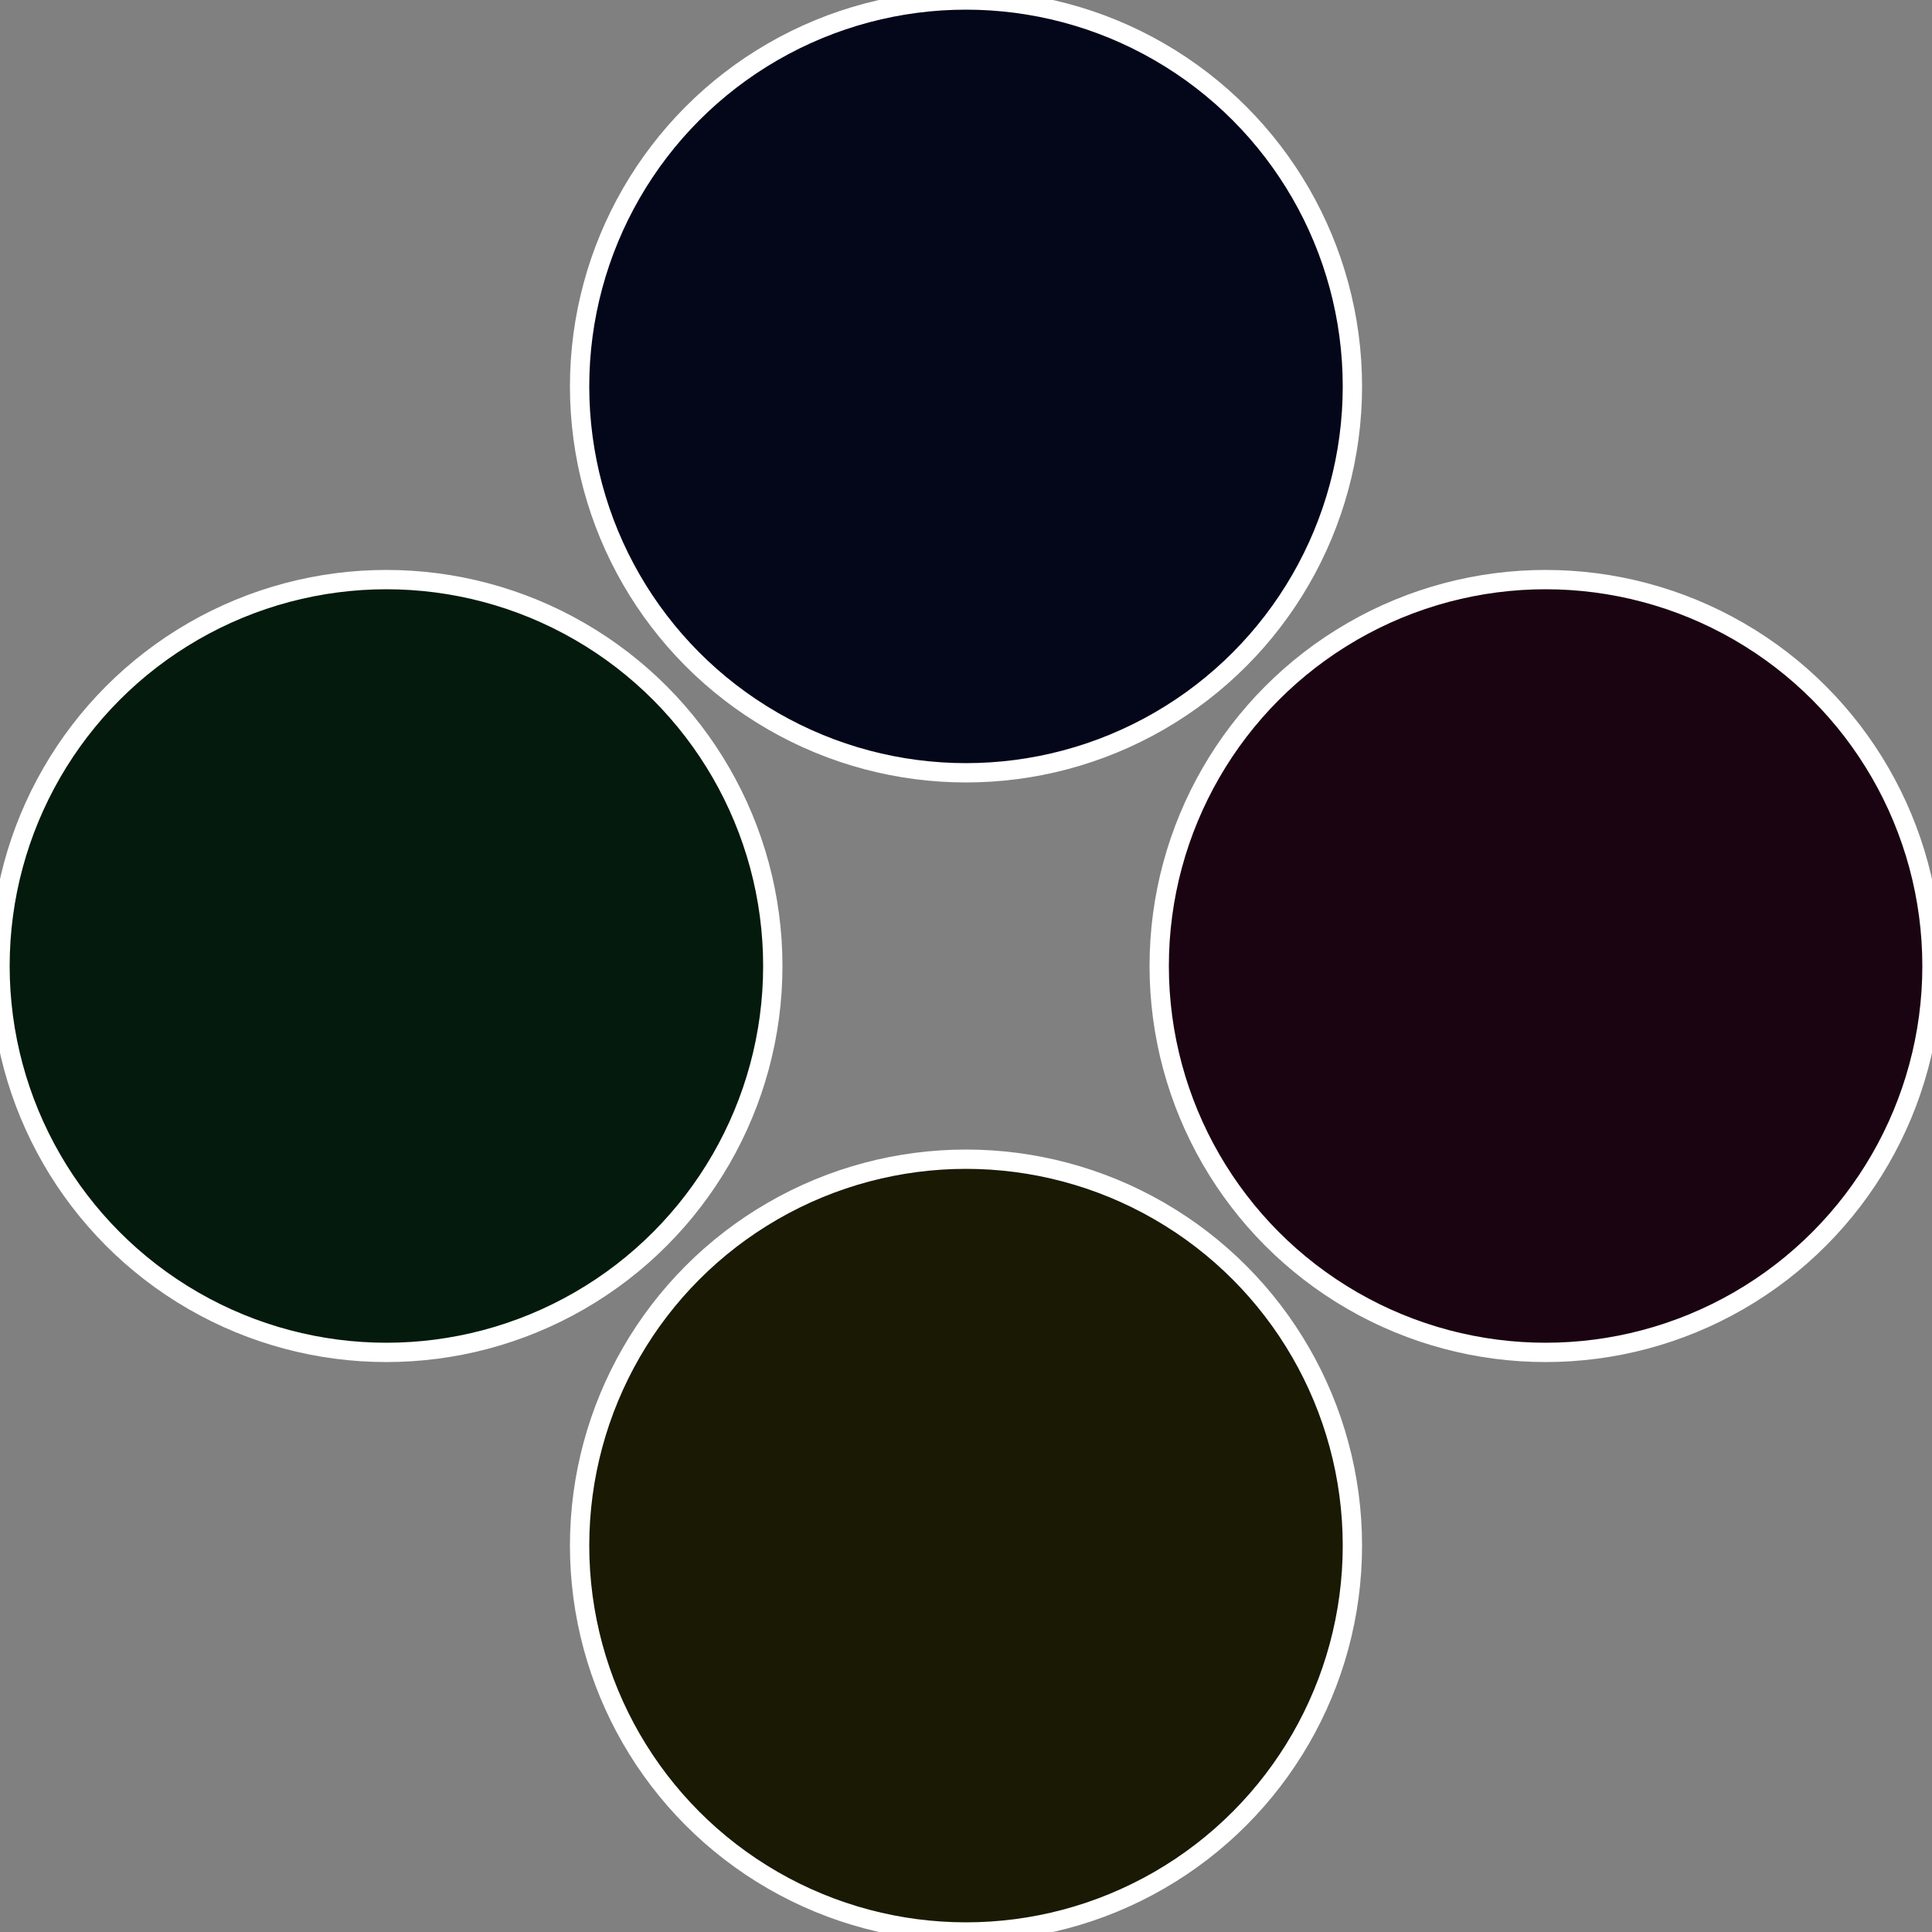
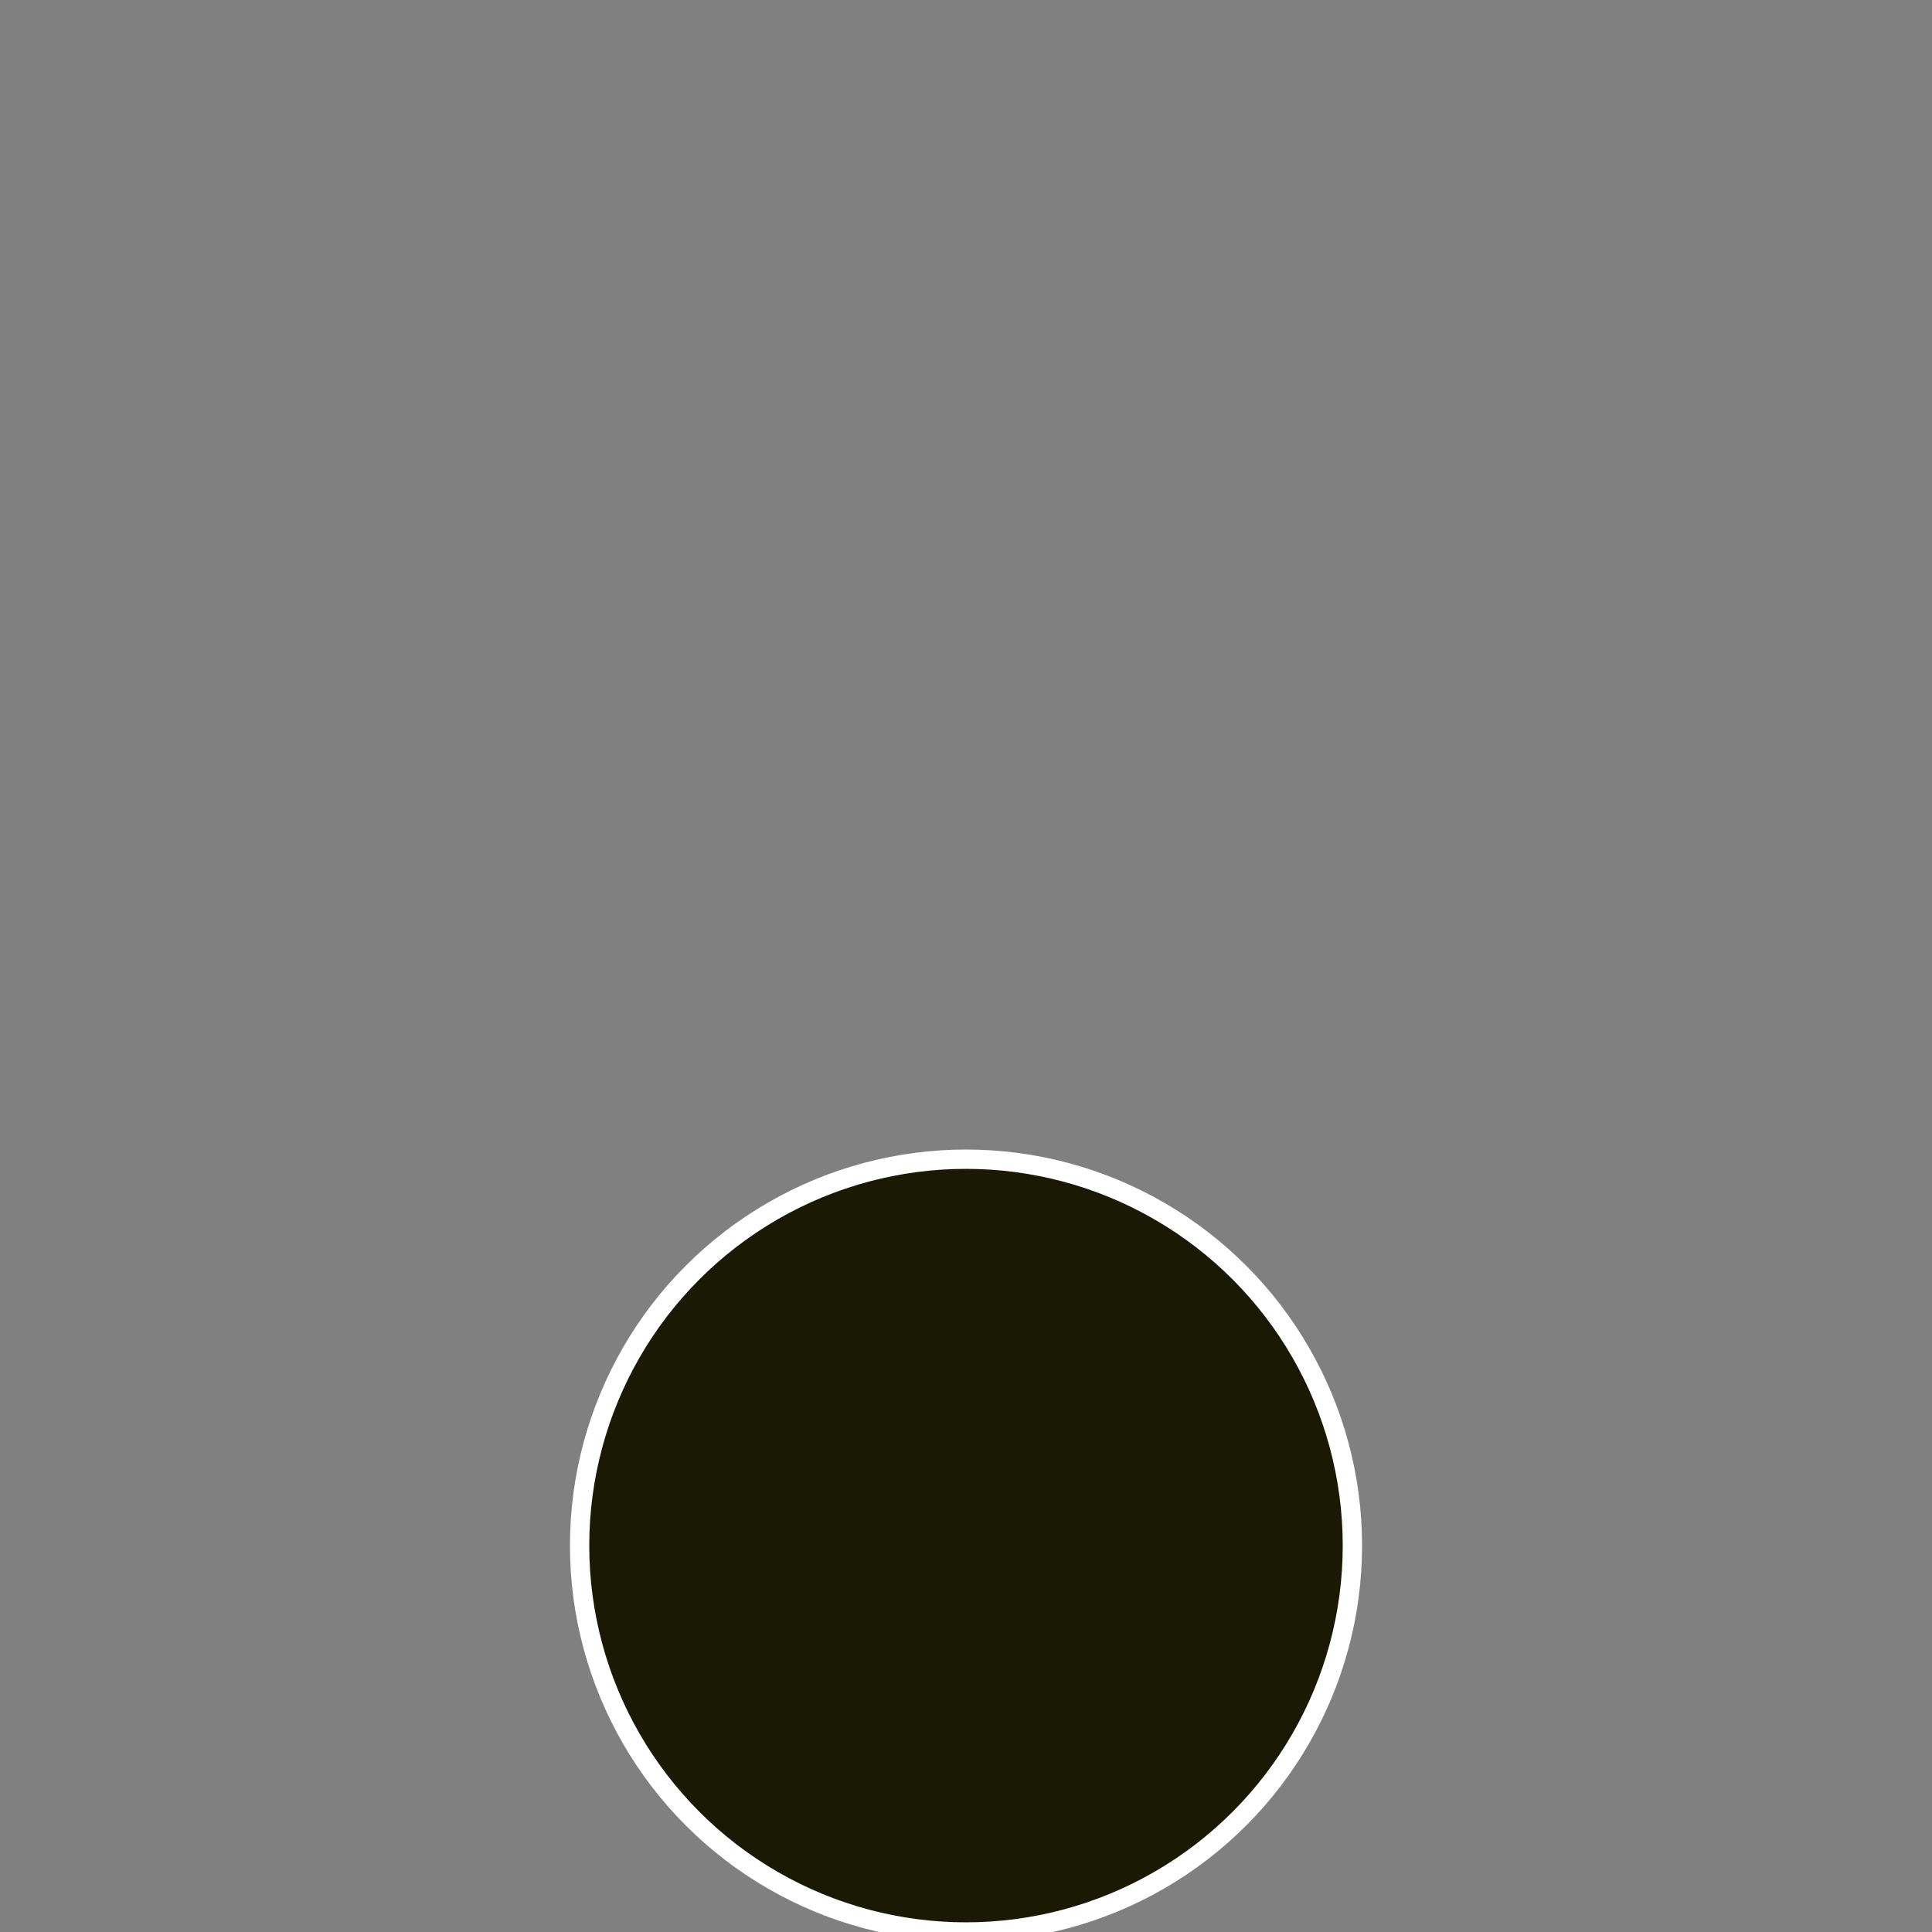
<svg xmlns="http://www.w3.org/2000/svg" width="500" height="500" viewBox="-1 -1 2 2">
  <rect x="-1" y="-1" width="2" height="2" fill="#808080" stroke="none" />
-   <circle cx="0.6" cy="0" r="0.4" fill="#1a0411" stroke="#fff" stroke-width="1%" />
  <circle cx="3.6739403974421E-17" cy="0.6" r="0.4" fill="#1a1904" stroke="#fff" stroke-width="1%" />
-   <circle cx="-0.6" cy="7.3478807948841E-17" r="0.4" fill="#041a0d" stroke="#fff" stroke-width="1%" />
-   <circle cx="-1.1021821192326E-16" cy="-0.6" r="0.4" fill="#04061a" stroke="#fff" stroke-width="1%" />
</svg>